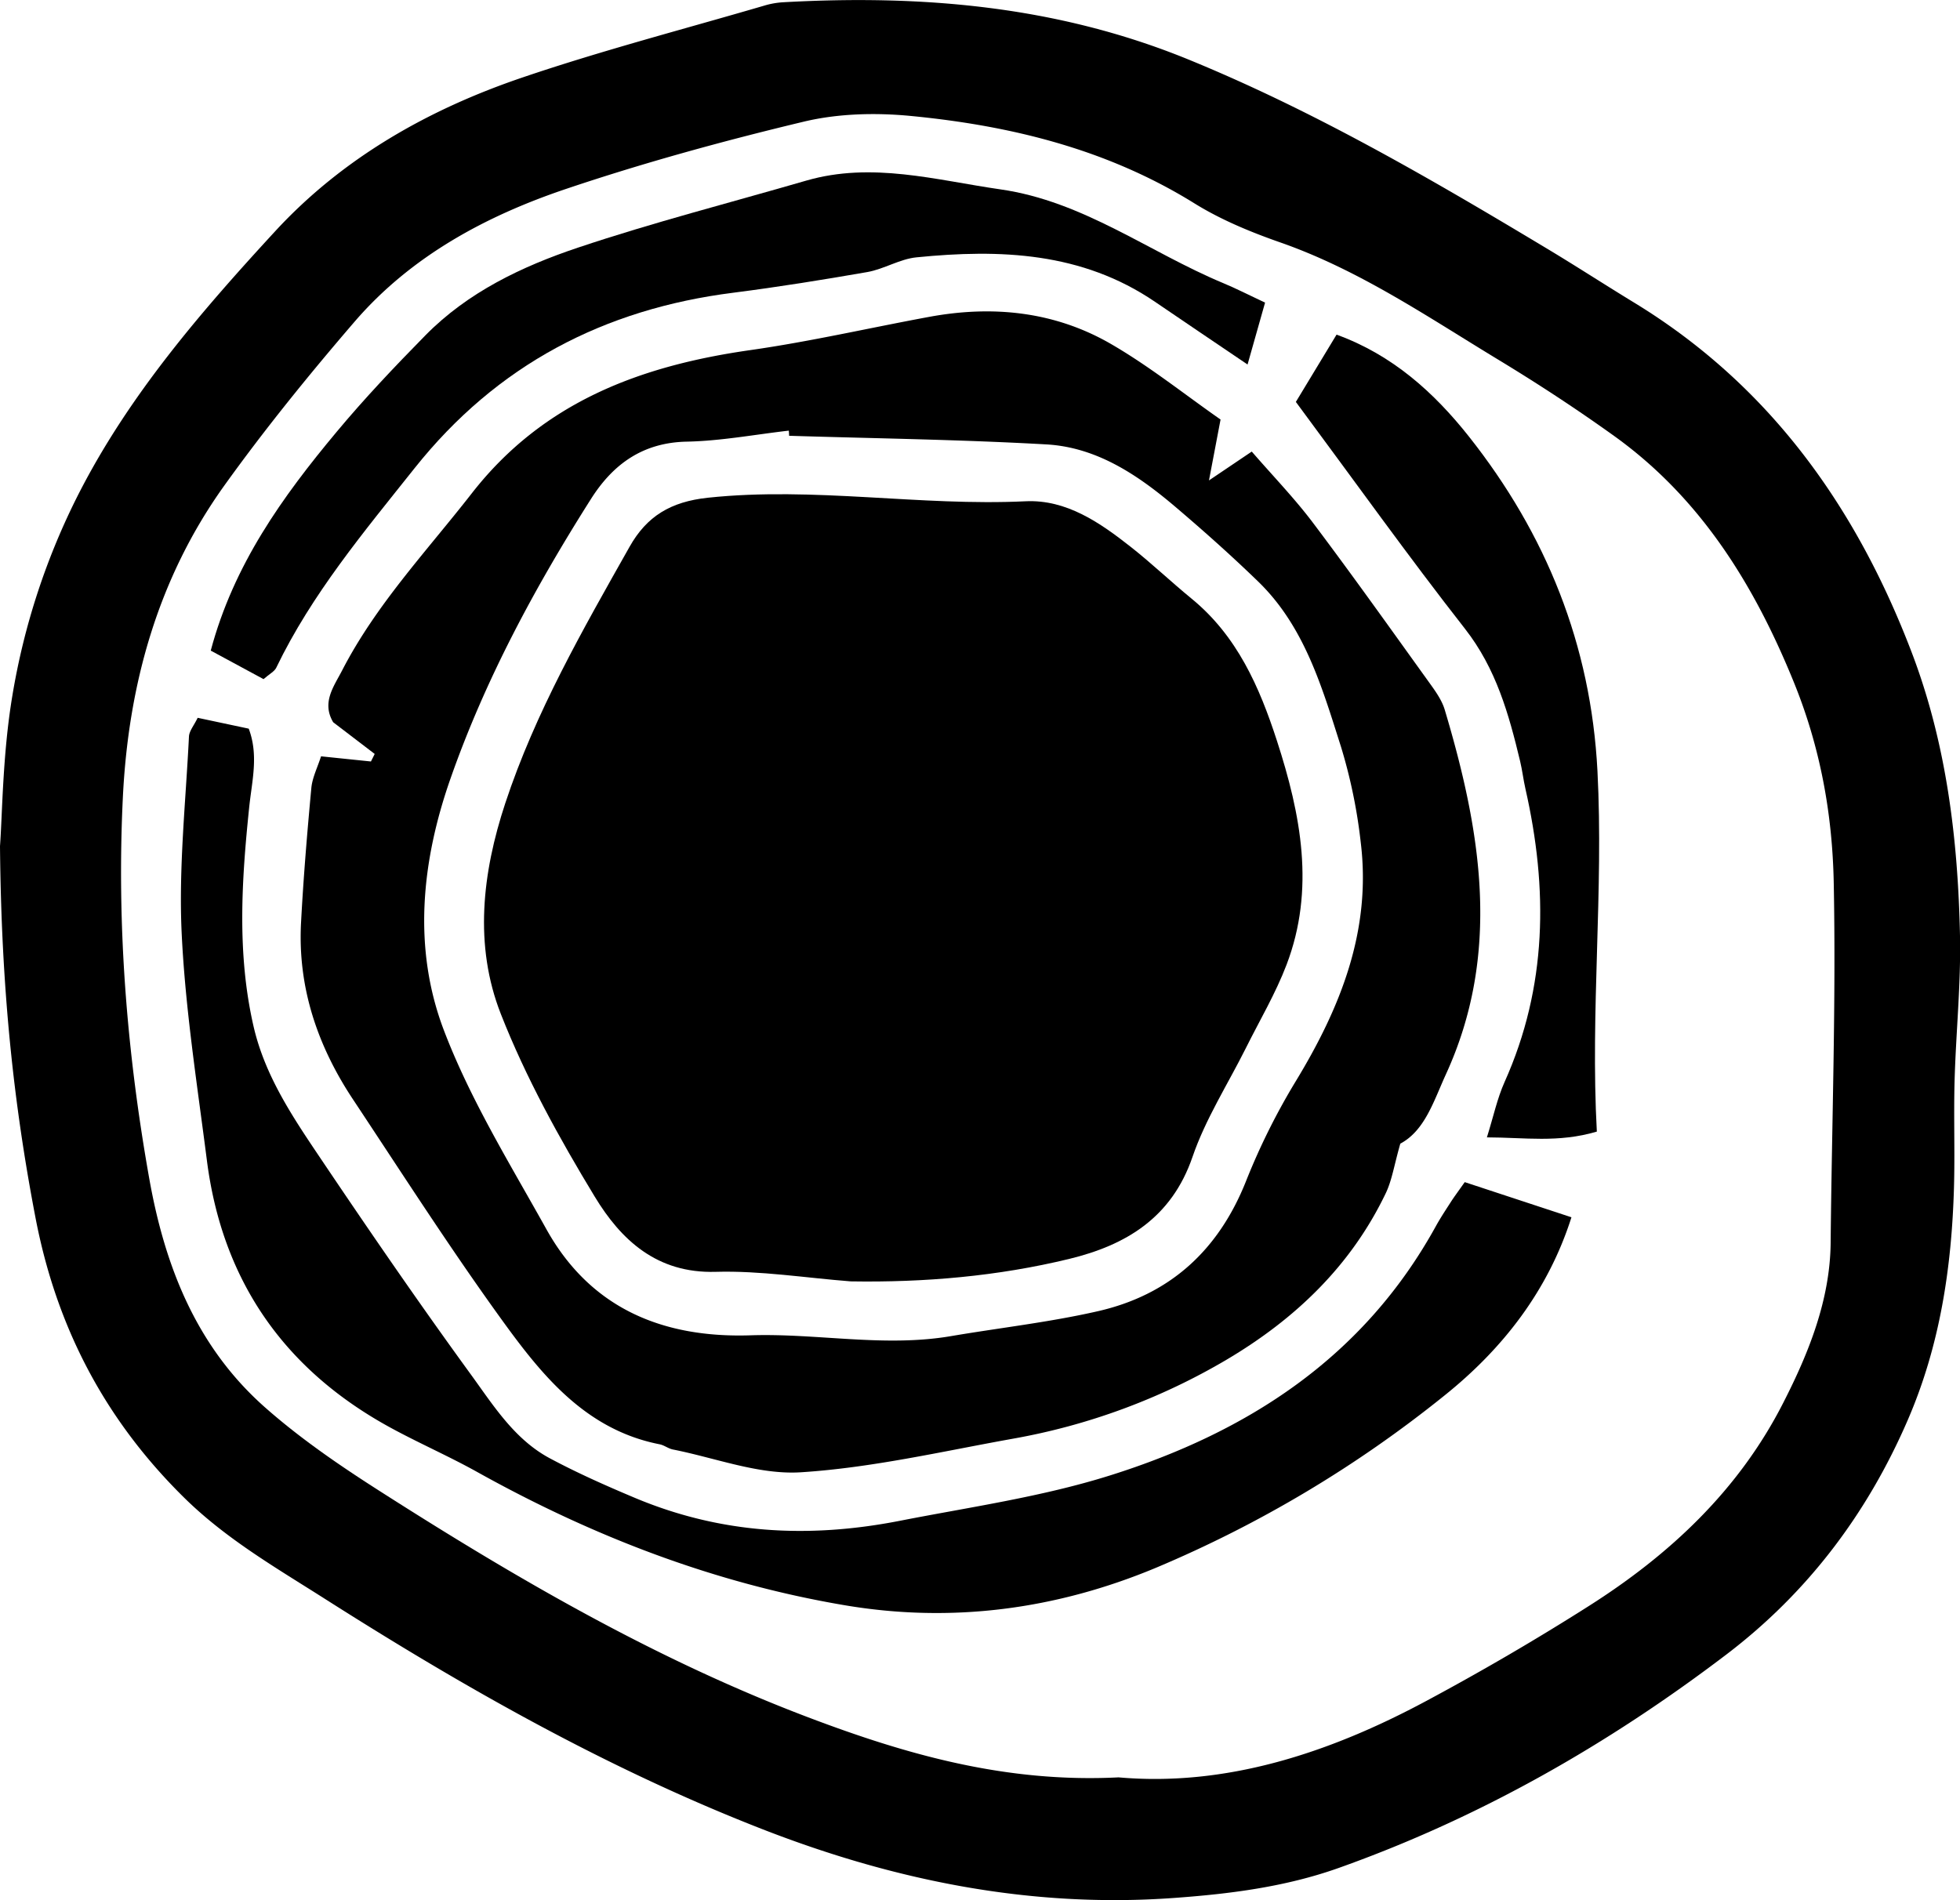
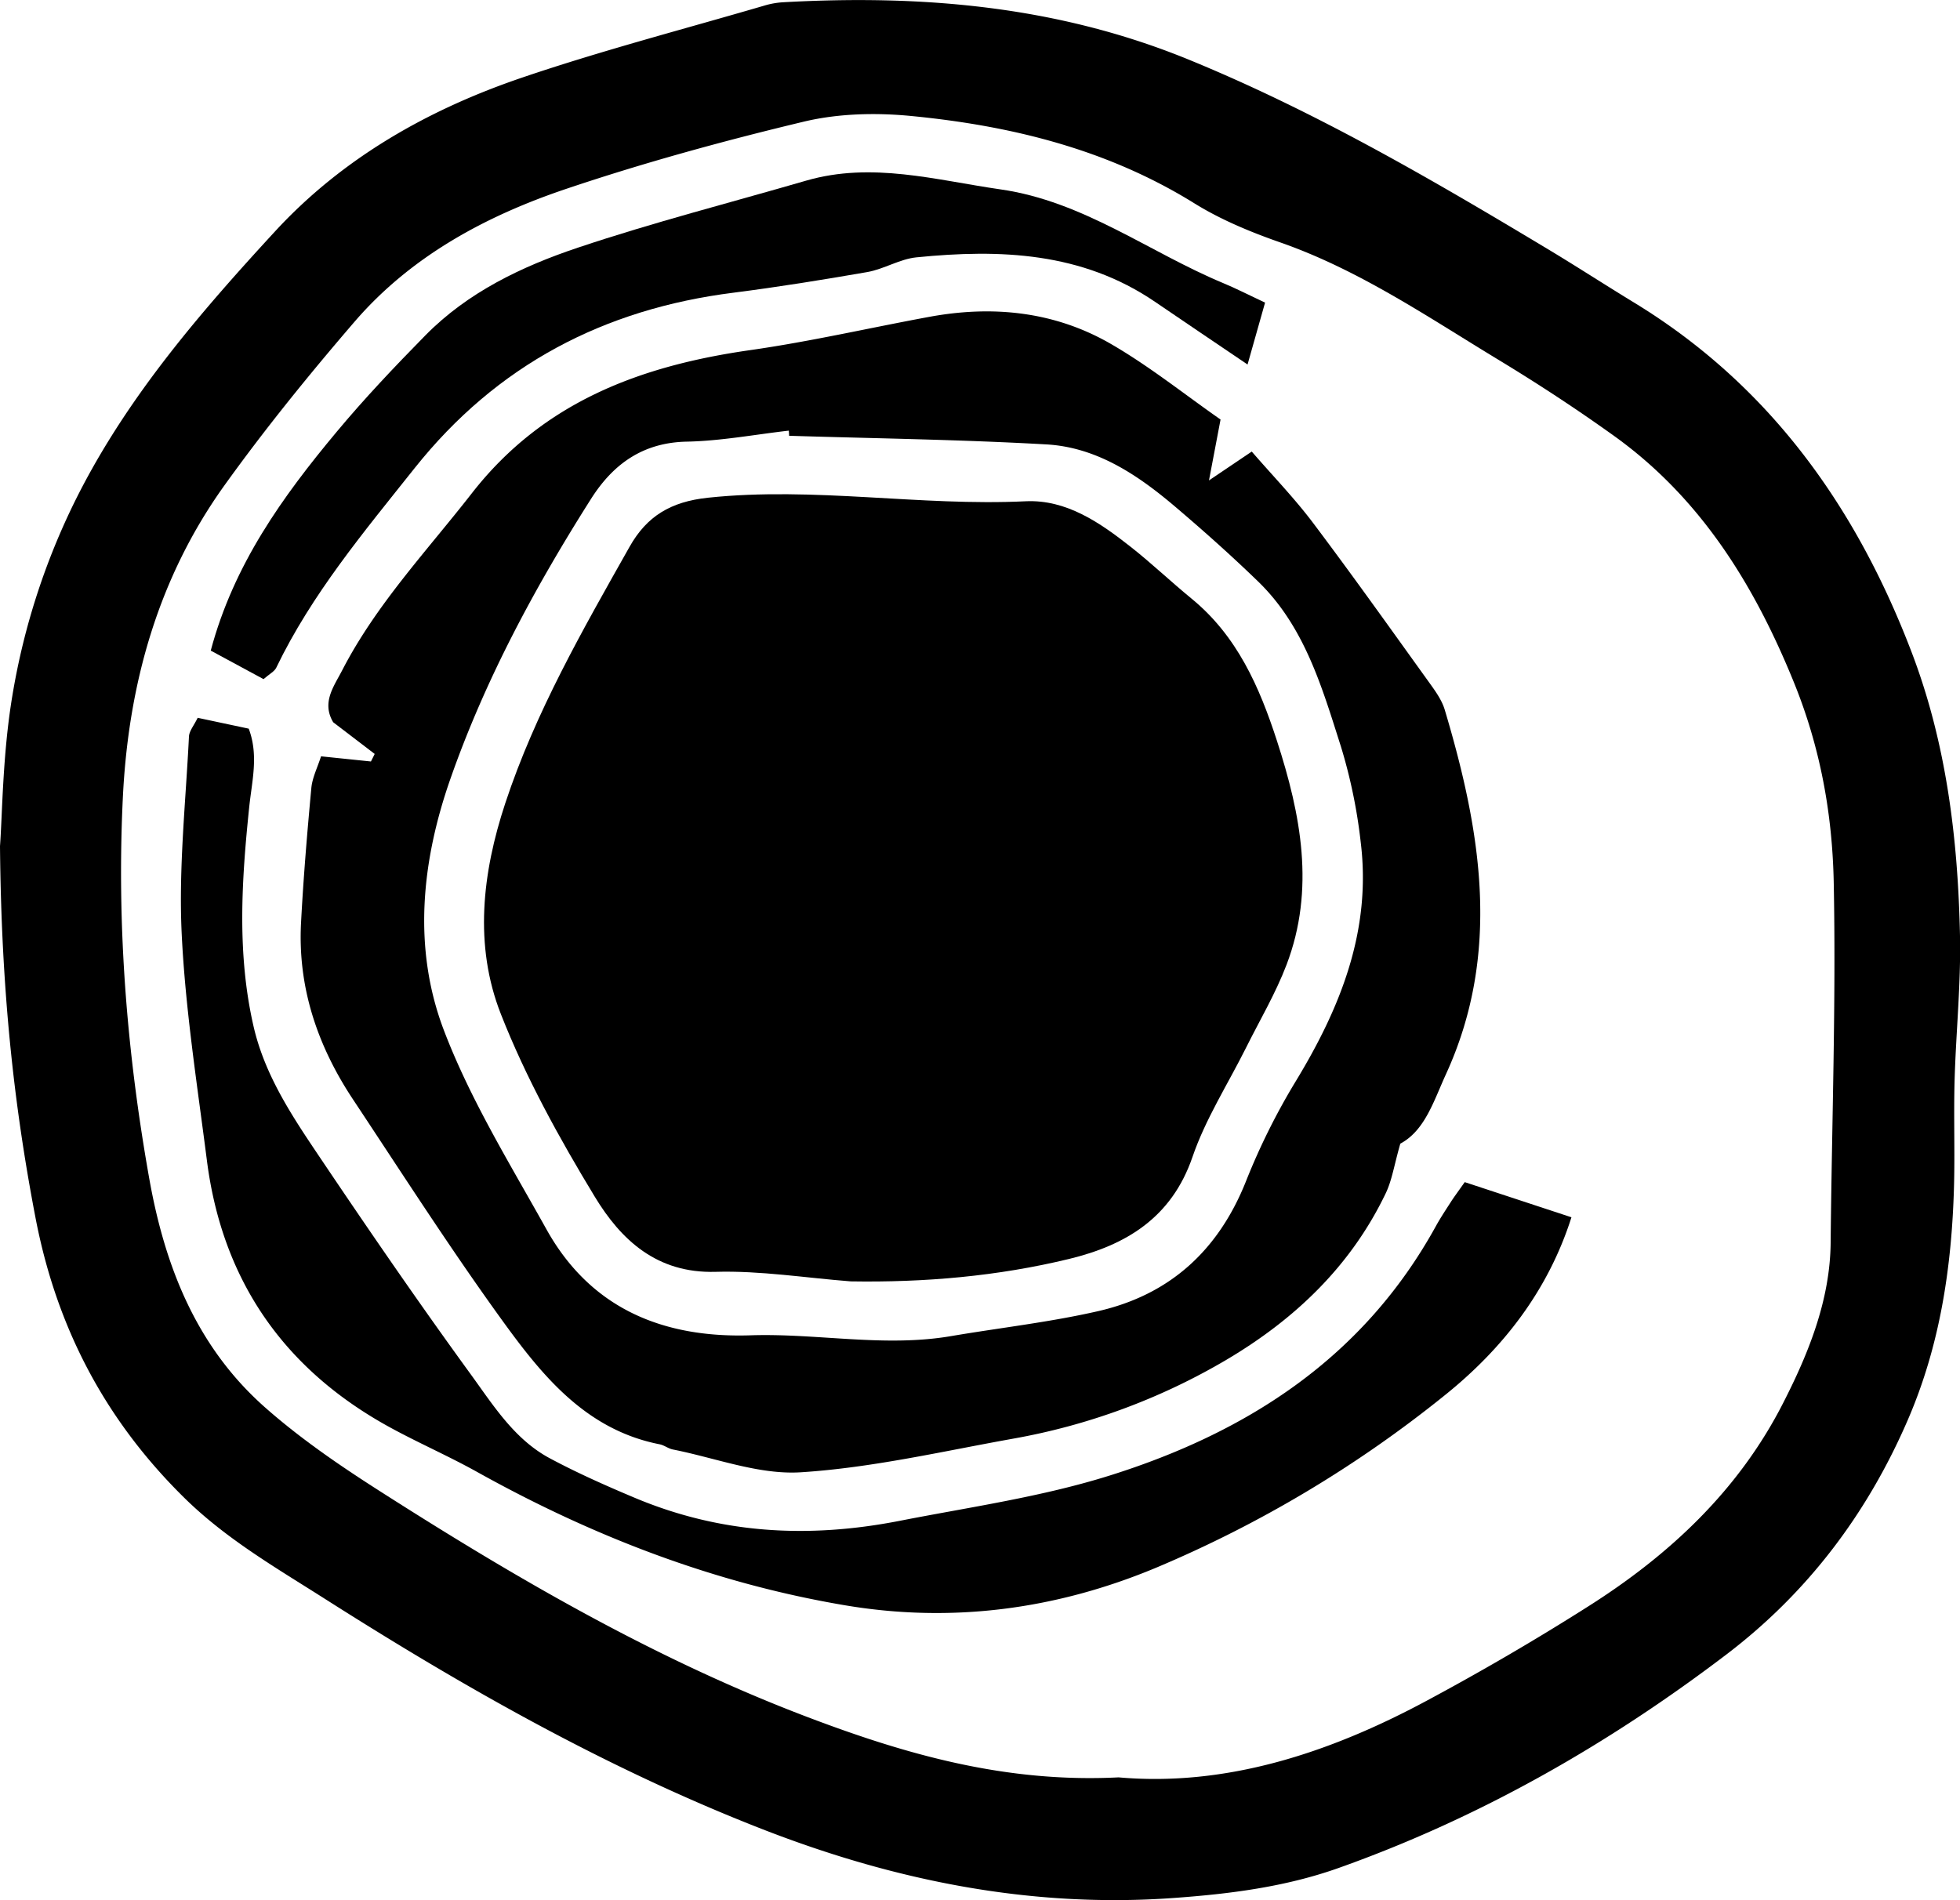
<svg xmlns="http://www.w3.org/2000/svg" data-bbox="0 0.026 760.069 736.928" viewBox="0 0 760.02 736.93" data-type="shape">
  <g>
    <path d="M0 328.15c.92-12.32 1-35.49 4.74-58a269.94 269.94 0 0 1 25.95-79c19.52-38.09 47.23-70.2 75.91-101.35 26.35-28.63 59.64-47.42 96.11-59.79 30.85-10.47 62.46-18.7 93.75-27.86a32 32 0 0 1 7.13-1.27c53.69-3 106 1.35 156.76 22 49 20 94.36 46.41 139.47 73.51 11.42 6.86 22.59 14.12 34 21.07 52.35 32 85.86 79 107.42 135.44 13.54 35.45 18 72.56 18.78 110.12.38 18.71-1.58 37.46-2.1 56.2-.38 13.81.16 27.65-.24 41.46-.9 31-5.42 61.19-17.92 90.08-15.75 36.41-38.89 67-70.26 90.88-46 35-95.69 63.37-150.36 82.83-20.79 7.4-42.37 10.1-63.92 11.65-55.22 4-108.2-6.63-159.66-26.7-60.13-23.45-115.75-55.05-169.96-89.55-18.88-12-38.09-23.1-54.32-39.12-30.78-30.37-49.47-66.27-57.56-108.69C5.27 427.96.5 383.67 0 328.15Zm433.73 361.2c41.59 3.67 81.53-9.34 119.43-29.69 21.32-11.44 42.28-23.65 62.7-36.62 31.56-20 58.33-45 75.61-78.94 10-19.56 18.17-40.05 18.39-62.07.45-46.55 2.12-93.07 1.2-139.66-.54-27.09-5.32-52.79-15.45-77.72-15.27-37.6-36-71.31-69.56-95.46-14.68-10.55-29.86-20.47-45.32-29.84-27.39-16.61-53.93-34.78-84.61-45.44-11.39-4-22.79-8.72-33-15.06-33.72-20.94-71-30.09-109.76-33.86-13.67-1.33-28.19-1-41.46 2.14-31 7.42-62 15.9-92.19 26.07-31.13 10.47-60.08 26-82 51.32-17.7 20.55-34.9 41.75-50.69 63.75-25.75 35.92-37.21 77.1-39.37 120.8-2.43 49.72 1.5 99.05 10.24 148.11 6.12 34.34 18.44 65.37 45 88.78 13.51 11.92 28.59 22.27 43.81 32 53.07 33.94 107.33 65.59 166.58 88.06 38.22 14.51 76.82 25.53 120.45 23.33Z" />
    <path d="M542.99 443.57c-2.39 8.34-3.22 14.17-5.65 19.24-13.53 28.23-35.2 48.87-61.84 64.62a248 248 0 0 1-82.89 30.6c-27.32 4.91-54.61 11.26-82.16 13-16.26 1-33-5.58-49.55-8.85-1.75-.35-3.31-1.63-5.06-2-28.57-5.59-45.52-26.53-61.09-48.06-20.2-27.92-38.82-57-57.87-85.72-13.71-20.68-21.46-43.35-20.15-68.44.92-17.48 2.38-34.94 4-52.37.38-4 2.38-7.92 3.76-12.25l19.35 2c.49-1 1-1.95 1.45-2.93l-16.09-12.29c-4.56-7.69.26-13.87 3.53-20.22 13.16-25.48 32.77-46.19 50.21-68.56 27.65-35.49 65.44-49.48 108-55.55 23.26-3.32 46.23-8.62 69.35-12.89 24.65-4.56 48.64-2.11 70.42 10.46 15 8.67 28.7 19.67 42.58 29.35-1.56 8.23-2.74 14.43-4.49 23.62l16.59-11.19c8.2 9.46 16.55 18.09 23.72 27.6 15.28 20.29 30 41 44.83 61.62 2.44 3.4 5.11 7 6.28 10.91 14.08 47.14 22.07 94.41.36 141.61-4.67 10.25-8.08 21.61-17.59 26.69Zm-237-274.55c0-.66-.07-1.33-.11-2-13.18 1.51-26.33 4-39.53 4.27-17.11.33-28.64 8.74-37.18 22.22-21.76 34.31-41 70-54.47 108.43-11.25 32.05-14.73 65.7-2.6 97.59 10.23 26.9 25.68 51.91 39.78 77.23 17.16 30.81 45.24 42.25 79.17 41.14 25.91-.85 51.76 4.73 77.68.32 19-3.23 38.25-5.39 57-9.67 27.89-6.36 46.77-23.6 57.44-50.46a259.23 259.23 0 0 1 19.3-38.76c17.35-28.57 29.35-58.44 25.18-92.58a204.56 204.56 0 0 0-7.67-37.15c-7.34-23-14.07-46.61-32.22-64.16-10.39-10.06-21.22-19.71-32.25-29.08-14.49-12.28-30.38-22.93-49.85-24-33.13-1.88-66.4-2.31-99.63-3.34Z" />
    <path d="m567.97 458.49 41.38 13.63c-9 28.35-26.52 50.94-49.31 69.19a466 466 0 0 1-111.84 66.77c-38.56 16.08-79 21.57-120.72 14.5-50.68-8.58-97.75-26.76-142.46-51.68-11.07-6.17-22.75-11.24-33.87-17.33-41.08-22.51-65-57-70.93-103.55-3.75-29.34-8.38-58.69-9.78-88.17-1.19-25.3 1.58-50.78 2.83-76.17.1-2.16 1.91-4.24 3.38-7.28l19.8 4.21c3.91 10.36 1.22 20.38.18 30.47-2.93 28.33-4.79 56.67 1.66 84.87 4.42 19.36 15.32 35.45 26.09 51.45 18.9 28.1 38.07 56 58 83.41 8.82 12.1 17 25.4 30.84 32.8 10.59 5.66 21.59 10.55 32.69 15.22 33.36 14.06 67.32 16 103.08 9 27.26-5.34 54.83-9.23 81.36-17.56 53.68-16.87 98.4-45.88 126.37-96.6 1.75-3.18 3.75-6.21 5.72-9.26 1.29-2.04 2.73-3.95 5.53-7.92Z" />
    <path d="m102.19 263.4-20.47-11.06c8.89-33.38 27.88-59.75 48.82-84.85 10.84-13 22.52-25.32 34.38-37.39 16.49-16.78 37.44-26.76 59.17-34.05 29.14-9.77 59-17.42 88.54-26 25.51-7.39 50.26-.2 75.32 3.4 32.12 4.6 57.55 24.33 86.36 36.35 5 2.07 9.75 4.53 16.24 7.57l-6.79 24c-12.93-8.76-24.44-16.5-35.89-24.32-28.31-19.3-60.09-20.49-92.52-17.24-6.46.65-12.54 4.55-19 5.7-17.22 3-34.5 5.78-51.85 8-50.31 6.33-91.85 28-123.75 68.09-19.6 24.66-39.84 48.75-53.64 77.4-.73 1.47-2.62 2.38-4.92 4.4Z" />
-     <path d="m502.49 155.88 15.78-26.09c21.66 7.85 37.81 22.45 51.29 39.47 30 37.91 47.35 80.83 49.88 129.77 2.41 46.6-2.79 93-.24 139.86-15 4.44-28 2.26-42.63 2.24 2.54-8.1 4-15.09 6.85-21.46 16.59-37 16.88-75 8.09-113.74-.81-3.54-1.21-7.17-2.06-10.7-4.37-18.25-9.31-35.93-21.38-51.36-21.96-28.06-42.67-57.1-65.58-87.99Z" />
    <path d="M329.86 496.98c-17.46-1.35-35-4.2-52.37-3.7-22.84.66-36.72-12.42-46.86-29.14-13.75-22.68-26.75-46.22-36.41-70.83-10.47-26.64-7.23-54.74 1.71-81.79 11.65-35.28 30.08-67.32 48.21-99.48 6.64-11.78 15.87-17.46 30.39-19 41.21-4.36 82.08 3.35 123.17 1.38 15.81-.75 28.83 8.28 40.84 17.75 8.07 6.36 15.53 13.48 23.49 20 17.67 14.45 26.34 34.23 33.13 55.17 9.28 28.61 14.88 57.53 3.72 86.83-4.26 11.18-10.45 21.63-15.81 32.39-7 14-15.63 27.46-20.66 42.14-8.1 23.63-25.82 34.24-47.85 39.58-27.75 6.72-56.04 9.17-84.7 8.7Z" />
  </g>
</svg>